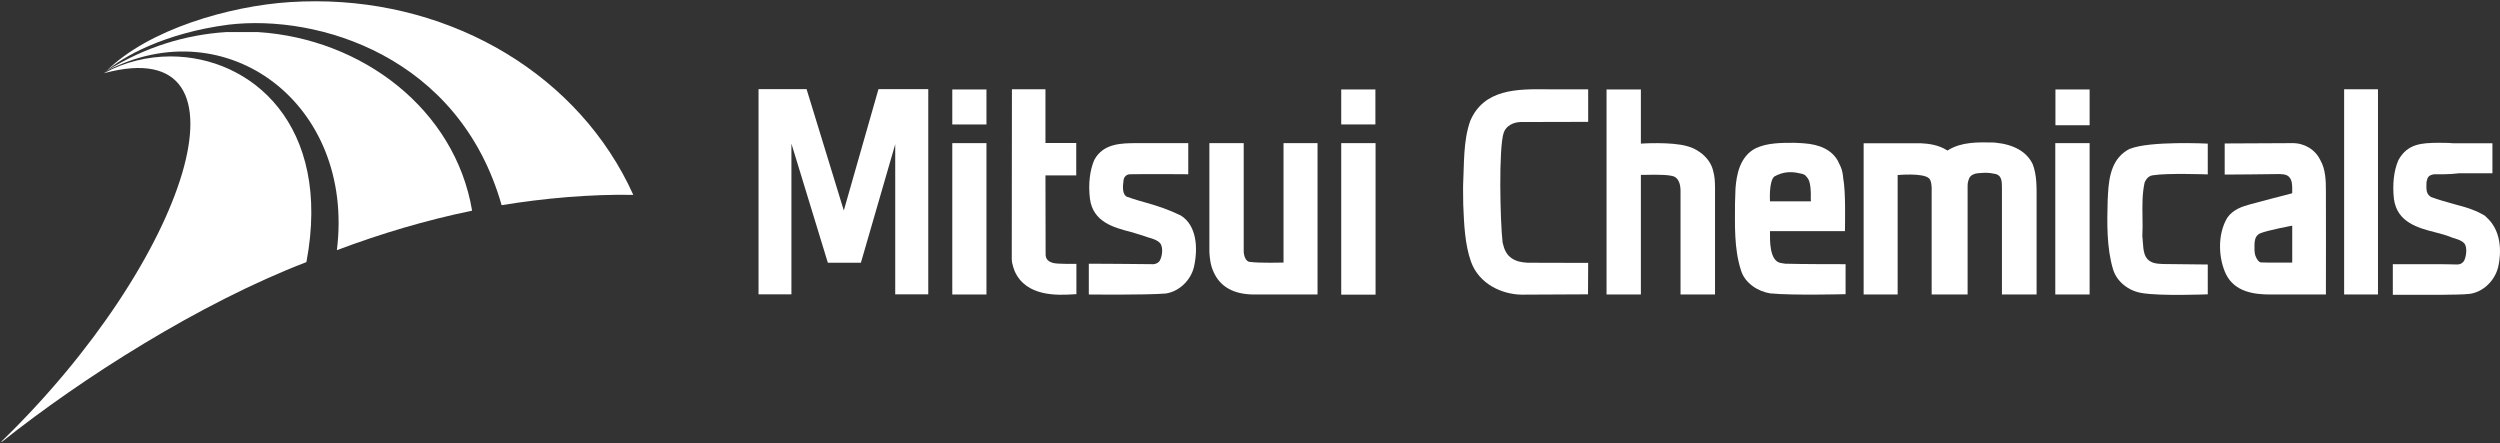
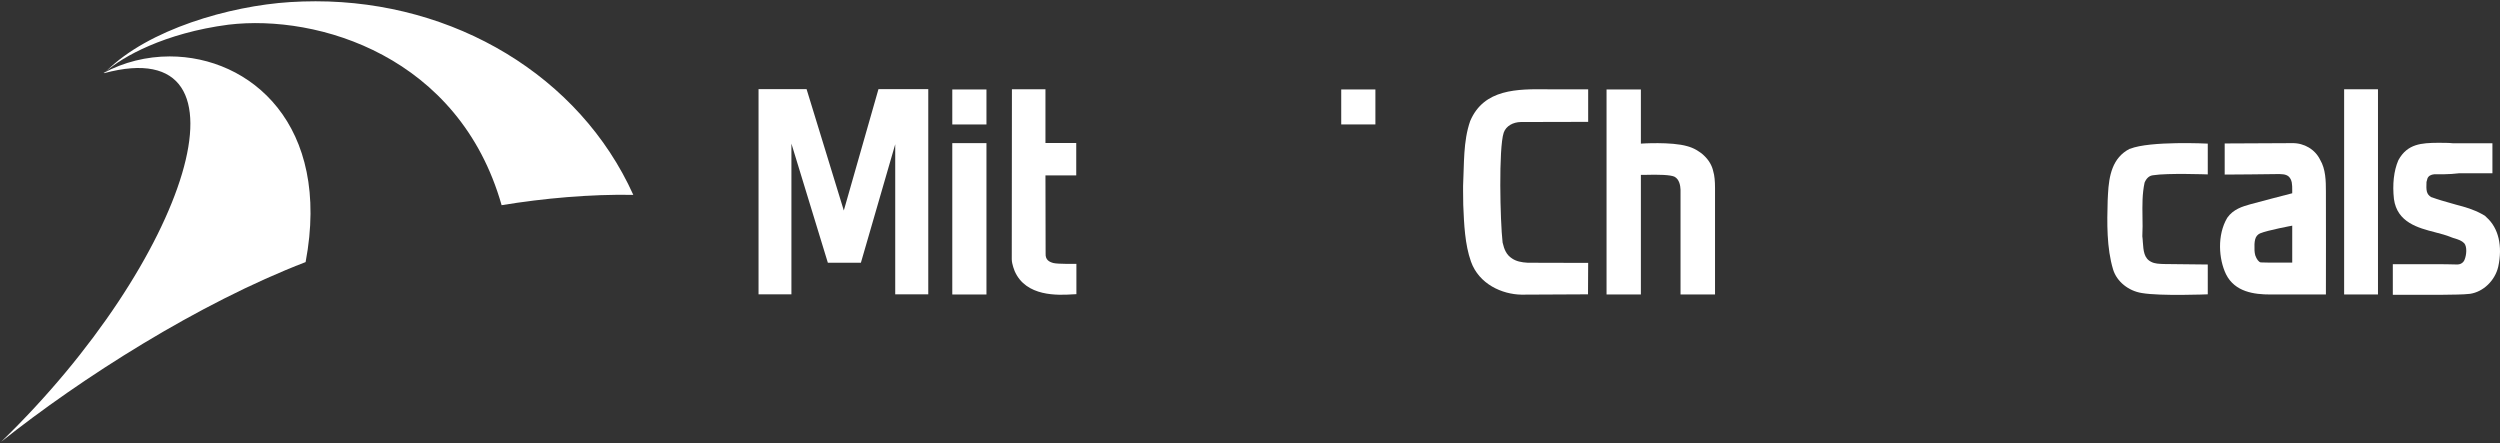
<svg xmlns="http://www.w3.org/2000/svg" version="1.2" viewBox="0 0 1551 275" width="1551" height="275">
  <rect x="0" y="0" width="1551" height="275" fill="#333333" stroke="none" />
  <style>.a{fill:#fff}</style>
  <path class="a" d="m65.8 44.2q0.1 0 0.1-0.1 0.1 0 0.1 0-0.1 0-0.2 0.1z" />
  <path class="a" d="m179.9 1.3c-37.5 2.4-87.9 16.9-113.9 42.8q0.1-0.1 0.2-0.1c9.5-8.5 35.6-23.5 75.6-28.7 55.5-6.6 143.1 19.5 169.4 112 26-4.3 55.3-6.9 81.7-6.4-33.3-73.8-111.1-120.1-197.1-120.1q-7.9 0-15.9 0.5z" />
  <path class="a" d="m64.5 45.4q0.1 0 0.1 0 0.1 0 0.1-0.1-0.1 0.1-0.2 0.1z" />
-   <path class="a" d="m140.4 19.9c-25.1 1.6-50.5 9.2-74.2 24.1q-0.1 0-0.1 0c74.2-38.6 154.2 20.1 142.9 111.2 27.1-10.2 55.2-18.6 83.9-24.5-10.6-62.9-68.2-106.7-132.9-110.8z" />
  <path class="a" d="m65.9 44.1q-0.6 0.6-1.2 1.2 0.6-0.6 1.4-1.3-0.1 0.1-0.2 0.1z" />
-   <path class="a" d="m64.7 45.3q0 0.1-0.1 0.1c98.3-26.5 51.9 116.5-63.9 228.7h0.5c49.6-39.5 122.6-86 188.9-111.5 16.1-85.3-34.4-127.6-84.3-127.6-14.3 0-28.5 3.5-41.1 10.3z" />
+   <path class="a" d="m64.7 45.3q0 0.1-0.1 0.1c98.3-26.5 51.9 116.5-63.9 228.7c49.6-39.5 122.6-86 188.9-111.5 16.1-85.3-34.4-127.6-84.3-127.6-14.3 0-28.5 3.5-41.1 10.3z" />
  <path class="a" d="m64.5 45.5q0.1 0 0.1-0.1 0 0.1-0.1 0.1z" />
  <path fill-rule="evenodd" class="a" d="m1038.8 109.6c-2.6-1.1-8.9-1.4-19.1-1.1h-1.7v74.2h-21.3v-127.2h21.3v33.6c0 0 18.8-1.3 28.8 1.6 7.8 2.1 14.6 8.3 16.1 15.6 0.8 2.5 1.1 6.3 1.1 10.2v66.2h-21.4c0 0 0-64.5 0-65-0.1-2.5-0.7-6.5-3.8-8.1zm436.5-54.2v127.3h-21v-127.3z" />
  <path fill-rule="evenodd" class="a" d="m1369.7 89.1v19.1c0 0-25.2-0.9-33.7 0.5-2.7 0.2-4.4 2-5.5 4.6-1.5 7-1.4 14-1.3 21.3 0.1 3.7 0.1 7.8-0.1 12 0.2 1.1 0.2 2.3 0.3 3.4 0.4 5.6 0.7 10.3 5.3 12.5 2.1 1.1 4.8 1.2 7.6 1.3l27.4 0.3v18.5c0 0-29.3 1.2-40.9-0.8-8.3-1.3-15.5-7.1-17.8-14.5-4.1-13.5-3.8-29.2-3.4-43l0.2-4c0.6-11.3 2.7-22.5 13.5-28h0.2c12.5-5 48.2-3.2 48.2-3.2zm-757.7-33.6v21.7h-21.2v-21.7z" />
  <path fill-rule="evenodd" class="a" d="m612 88.8v93.9h-21.2v-93.9zm241.3-33.3v21.7h-21.2v-21.7z" />
-   <path fill-rule="evenodd" class="a" d="m853.4 88.8v94h-21.3v-94zm443-33.3v22.2h-21.2v-22.2z" />
-   <path fill-rule="evenodd" class="a" d="m1296.4 88.8v93.9h-21.3v-93.9zm-98 27.4c-0.2-2.4-0.4-4.3-1.6-5.5-3.5-3.6-19.5-2.1-19.5-2.1v74.1h-21.1v-93.8c5.6 0 35.2 0 35.7 0 4.6 0.2 10.7 1 15.8 4.2l0.5 0.3 0.5-0.3c8.1-5 18-4.9 27.5-4.7l1.6 0.1h0.2c11.7 1.2 19.5 5.8 23.1 13.4 2.6 6.8 2.4 14.2 2.4 21.3v59.5h-21.5v-65.7c0-4.2 0-7.9-3.7-9-5.1-1.1-6.6-0.9-11.5-0.5-1.9 0.2-4.2 1.1-5.1 3.1-0.6 1.4-1 3-1 4.5v67.6h-22.3c0 0 0-65.9 0-66.5zm-53.4 47.7v18.6c0 0-32.9 0.9-46.8-0.5-7.1-1.1-15.6-6-18.1-14.3-4.4-13.6-3.7-28.5-3.7-41.6l0.3-9.2c0 0 0 0.1 0 0 0.6-8 2.5-19.8 12.5-24.9 7.2-3.4 15.7-3.4 23.9-3.4 1.8 0 5.9 0.3 5.9 0.3 10.4 0.7 17.4 4.3 21.1 10.7 0 0 0.7 1.6 1.1 2.3 1.1 2.1 1.8 4 2.2 7.3l0.1 1.2c1.7 8.9 1.1 28.5 1.1 33h-46.5v0.9c0 3.9-0.6 17.9 6.9 18.9l2.5 0.4c10 0.3 32.4 0.3 37.5 0.3zm-46.9-39h25.4c0 0-0.1-1.4-0.1-1.7 0.2-4.5-0.2-9.6-1.4-11.8-0.8-1.4-1.5-2.1-2.2-2.8l-1.5-0.7c-5-1.2-9.8-1.9-15.5 0.6l-2 1c-3.5 2.9-2.7 15.4-2.7 15.4zm341.5-25.7l-0.1-0.1c0 0 0 0 0-0.1z" />
  <path fill-rule="evenodd" class="a" d="m1439.5 99.2c0 0 0.1 0 0 0z" />
  <path fill-rule="evenodd" class="a" d="m1443 182.7h-34.5c-9.9 0-22-1.5-27.5-12.6 0 0.1 0 0 0 0-4.5-9.3-5.6-24.3 0.8-35 3.7-5.3 9.4-7 14.4-8.4 1.9-0.6 25.9-6.8 25.9-6.8v-1.9c0-3.4 0-6.4-2.2-8.5-1.9-1.6-4.5-1.5-7.5-1.5-0.6 0.1-32.2 0.3-32.2 0.3v-19.3l41.9-0.2h0.1c7.3-0.1 14.1 3.9 17.2 10.3 3.5 5.8 3.6 13.3 3.6 19.8 0.1 2.3 0 63.8 0 63.8zm-20.9-42.7c0 0-15.2 2.8-20 4.8-3.3 1.6-3.6 4.9-3.4 10.6 0.1 1.9 0.5 2.9 0.5 3.1 0.8 2.3 2.1 4 3.3 4.3 2.9 0.2 19.6 0.1 19.6 0.1zm-754.3 23.7v18.8l-2 0.1c-9.5 0.6-29.3 1.6-36.3-14.4 0-0.1-1.8-4.2-1.8-7.4 0-3.5 0.1-105.4 0.1-105.4h20.8v33.3h19.1v20.1h-19.1l0.1 48.5c0 0 0.1-4 0 0-0.2 3.9 2.2 5.2 4.9 5.9 2.8 0.7 14.2 0.5 14.2 0.5z" />
-   <path fill-rule="evenodd" class="a" d="m817.4 88.8v93.9c-6 0-38.8 0-39.3 0-12.6 0-21.1-4.7-25.2-14-2-4.2-2.4-9-2.6-12.3v-67.6h21.3v66.9c0 2.8 1.2 6.8 4 6.8h0.1c5.5 0.8 20.6 0.4 20.6 0.4v-74.1zm-76.6 76.5c-1.9 8.6-9.3 15.6-17.6 16.8-12.2 1-47.7 0.6-47.7 0.6v-19.1l18.5 0.1 21.7 0.2c2.6-0.3 3.9-1.9 4.3-3.2 1.3-3.1 1.5-7.7-0.3-9.9-1.5-1.6-3.5-2.3-5.6-3l-1.1-0.3c-2.6-0.9-8.5-2.8-11.4-3.6-10.5-2.7-23.5-6.1-25.4-20.6-1.1-9-0.1-17.6 2.7-24.1 0 0.1 0 0 0 0 5.6-10.3 16.8-10.4 26.6-10.4h31.7v19.3c0 0-25.7-0.2-36 0-2.8 0-3.9 2.2-4.1 3.3-0.6 4.5-1 9.3 2.3 10.8h0.2c3.8 1.4 8 2.6 11.6 3.6 7.1 2 13.8 4.2 21.4 7.9 9.9 6.2 10.7 20.3 8.2 31.6zm800.9-31.4h0.1q0.1 0.1 0.1 0.1zm-19.6-45.2q0-0.1 0 0h-0.1z" />
  <path fill-rule="evenodd" class="a" d="m1541.7 133.9c-0.3-0.2-1.7-1-1.7-1-5.7-3.1-10.5-4.4-16.2-5.9l-3.5-1c-3.6-1-7.8-2.2-11.6-3.6h-0.2c-3.3-1.9-3.3-4.4-3.1-9.5 0 0 0.6-2.1 0.6-2.2 0.6-1.5 2.1-2.4 4.3-2.6 2.9 0 9 0.2 15.3-0.6h20.7v-18.6h-24.3c-2.4-0.3-7-0.3-9.5-0.3-10 0.1-18.9 0.5-24.5 10.7v0.1l-0.1 0.1c-2.8 6.5-3.7 15-2.7 24 2 14.5 15 17.9 25.5 20.6 3.5 0.9 6.9 1.8 9.8 3q1.5 0.6 2.7 0.9c2.1 0.7 4 1.3 5.6 2.9 1.9 2.2 1.4 7.3 0.3 10-0.2 0.7-1.3 3.1-4.5 3.2 0 0-12.7-0.3-12.7-0.2h-27.4v19h30.2c7-0.1 13.6-0.1 17.7-0.6 8.2-1.2 15.5-8.2 17.5-16.8 2.8-12.8 0.2-24-7.2-30.6zm-608.8-51.6c1.5-4.2 5.8-6.5 10.6-6.6l41.8-0.1v-20.2c0 0-21.7 0-25.2 0-18.5-0.2-39.5-0.4-48 19.7-4.4 12.6-3.7 26.6-4.4 40.3v3l0.1 8.7c0.5 12 1 24.5 4.8 35.2 5 14 19.3 20.3 31.3 20.5 0.4 0 41.3-0.2 41.3-0.2l0.1-19.5-37.5-0.1c-3.9-0.2-7.2-0.9-9.8-2.7-3.4-2.2-4.8-5.5-5.8-9.9v-0.1c-1.5-12.9-2.5-58.5 0.7-68zm-387.9-27l-21.5 75.3-23.1-75.3h-29.8v127.3h20.4v-93.5l22.6 73.9h20.5l21.3-73.5v93.1h20.5v-127.3z" />
</svg>